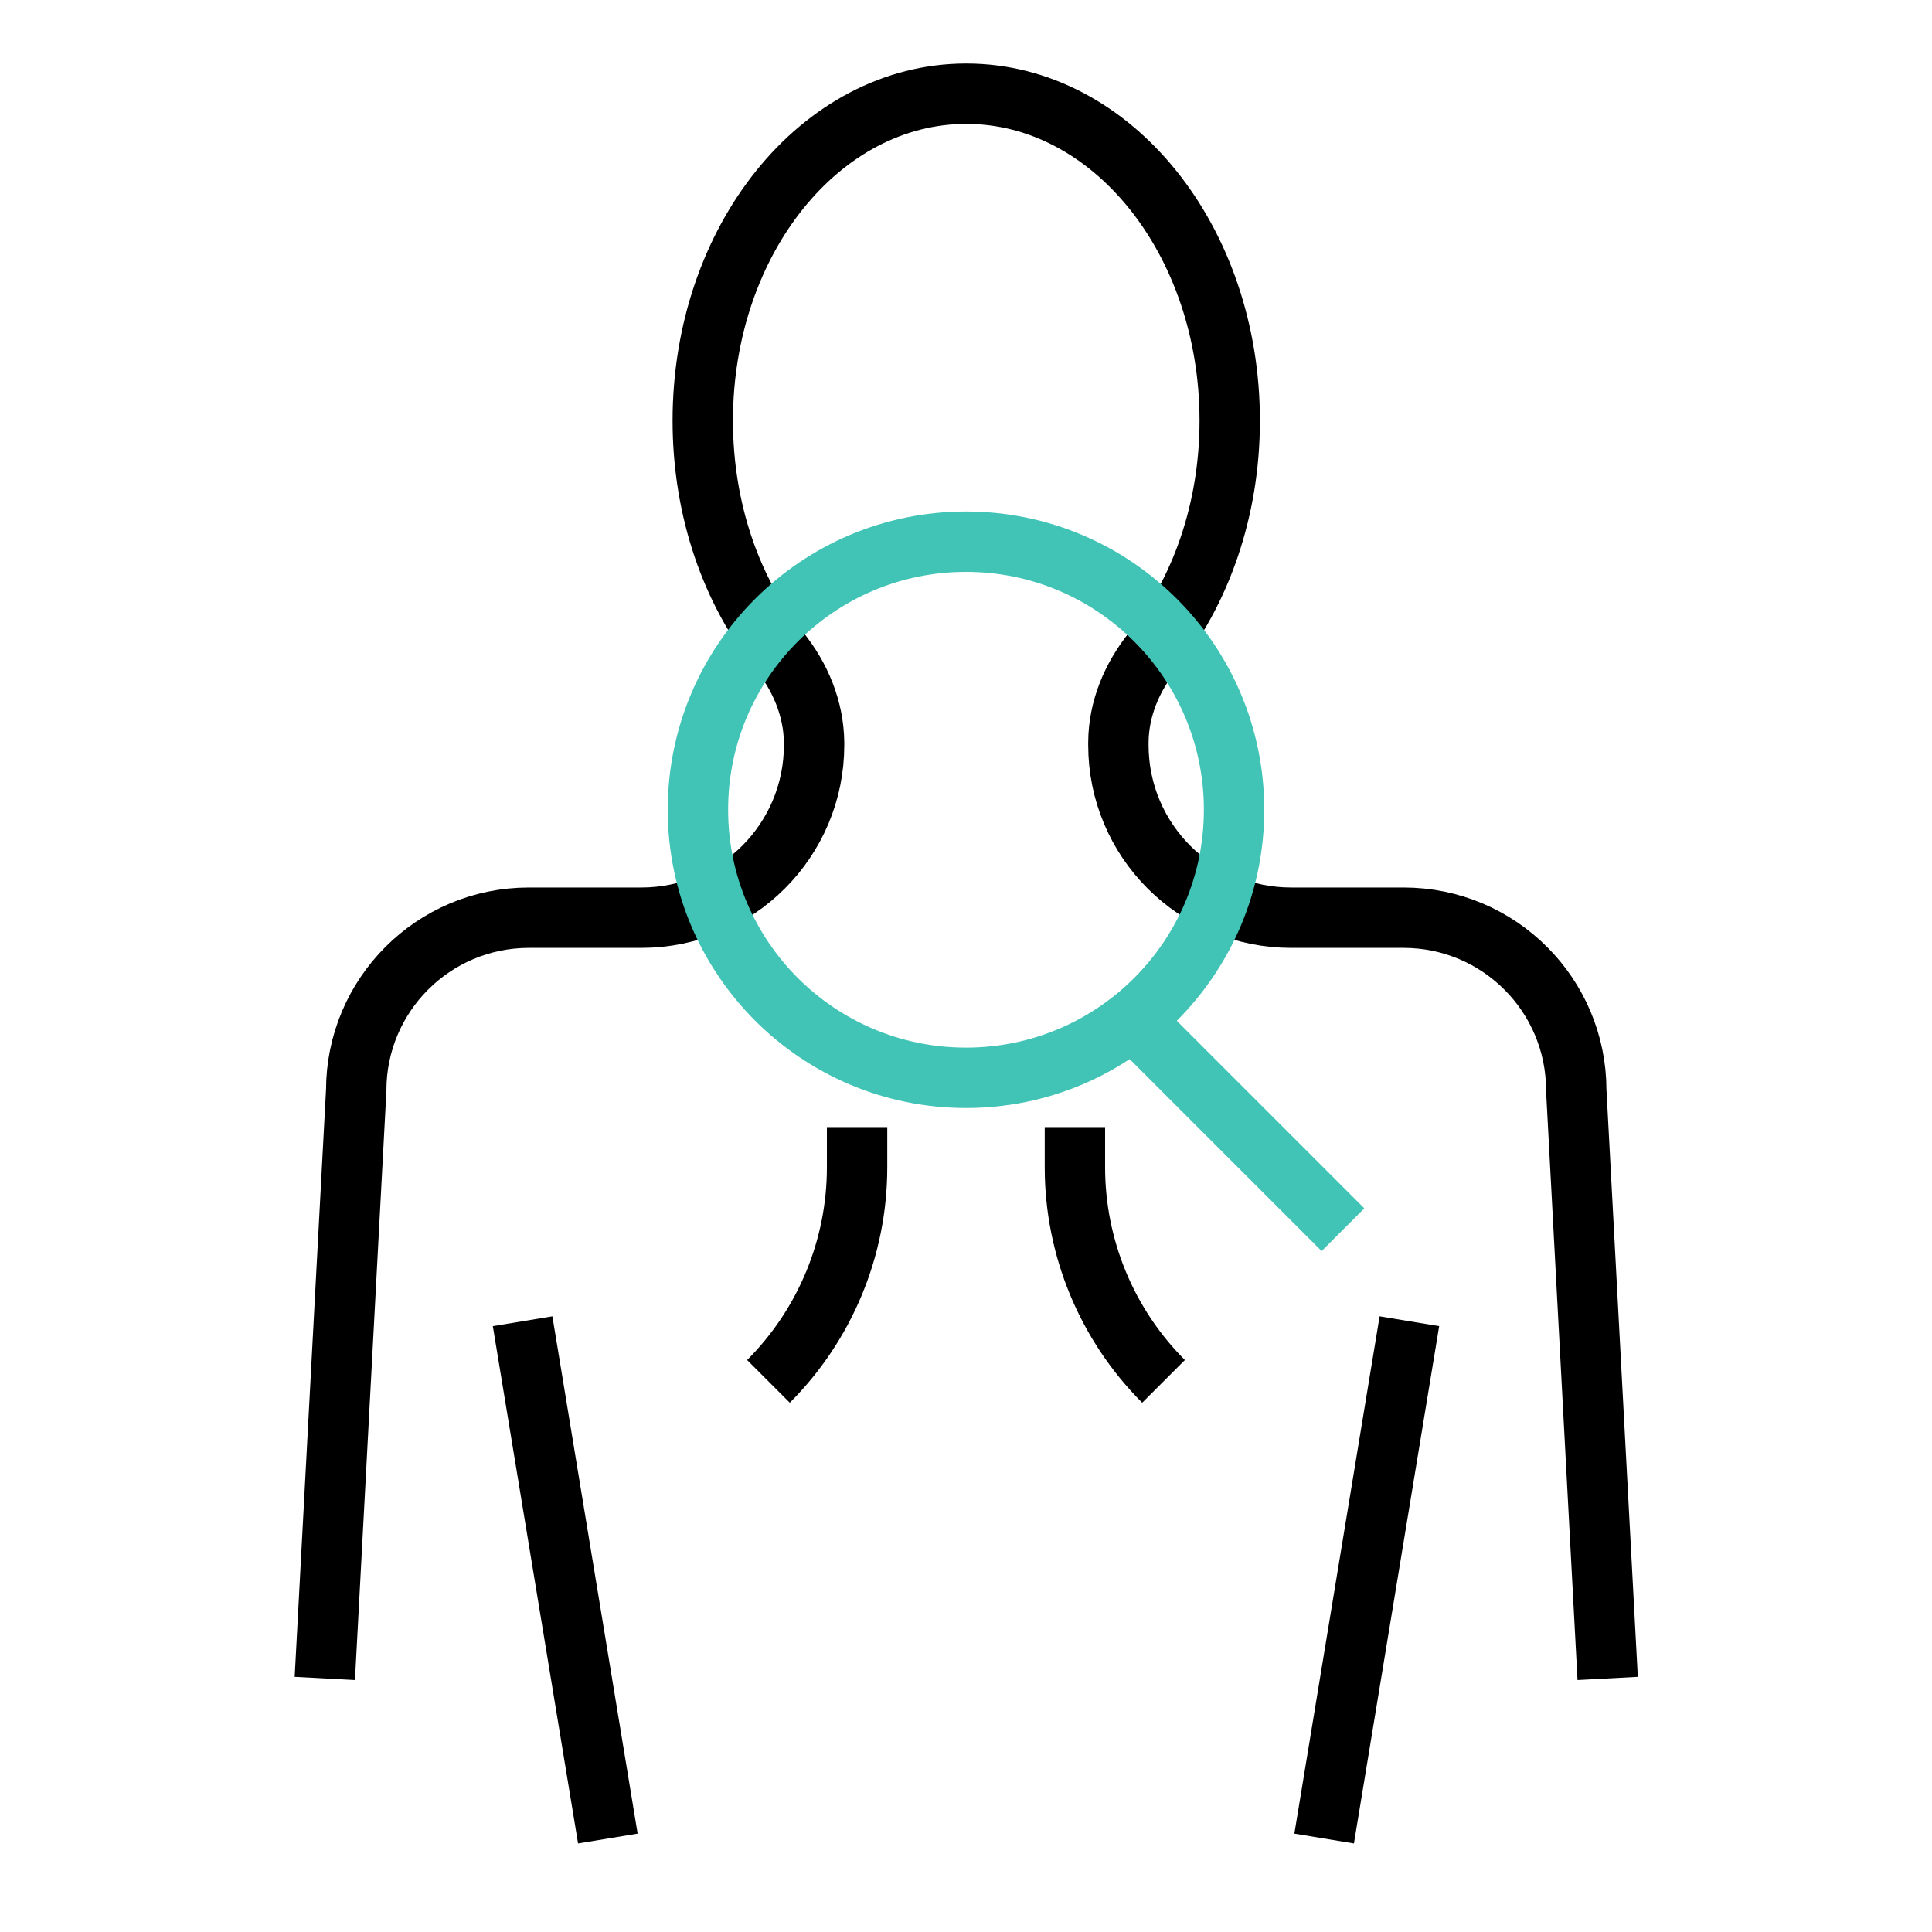
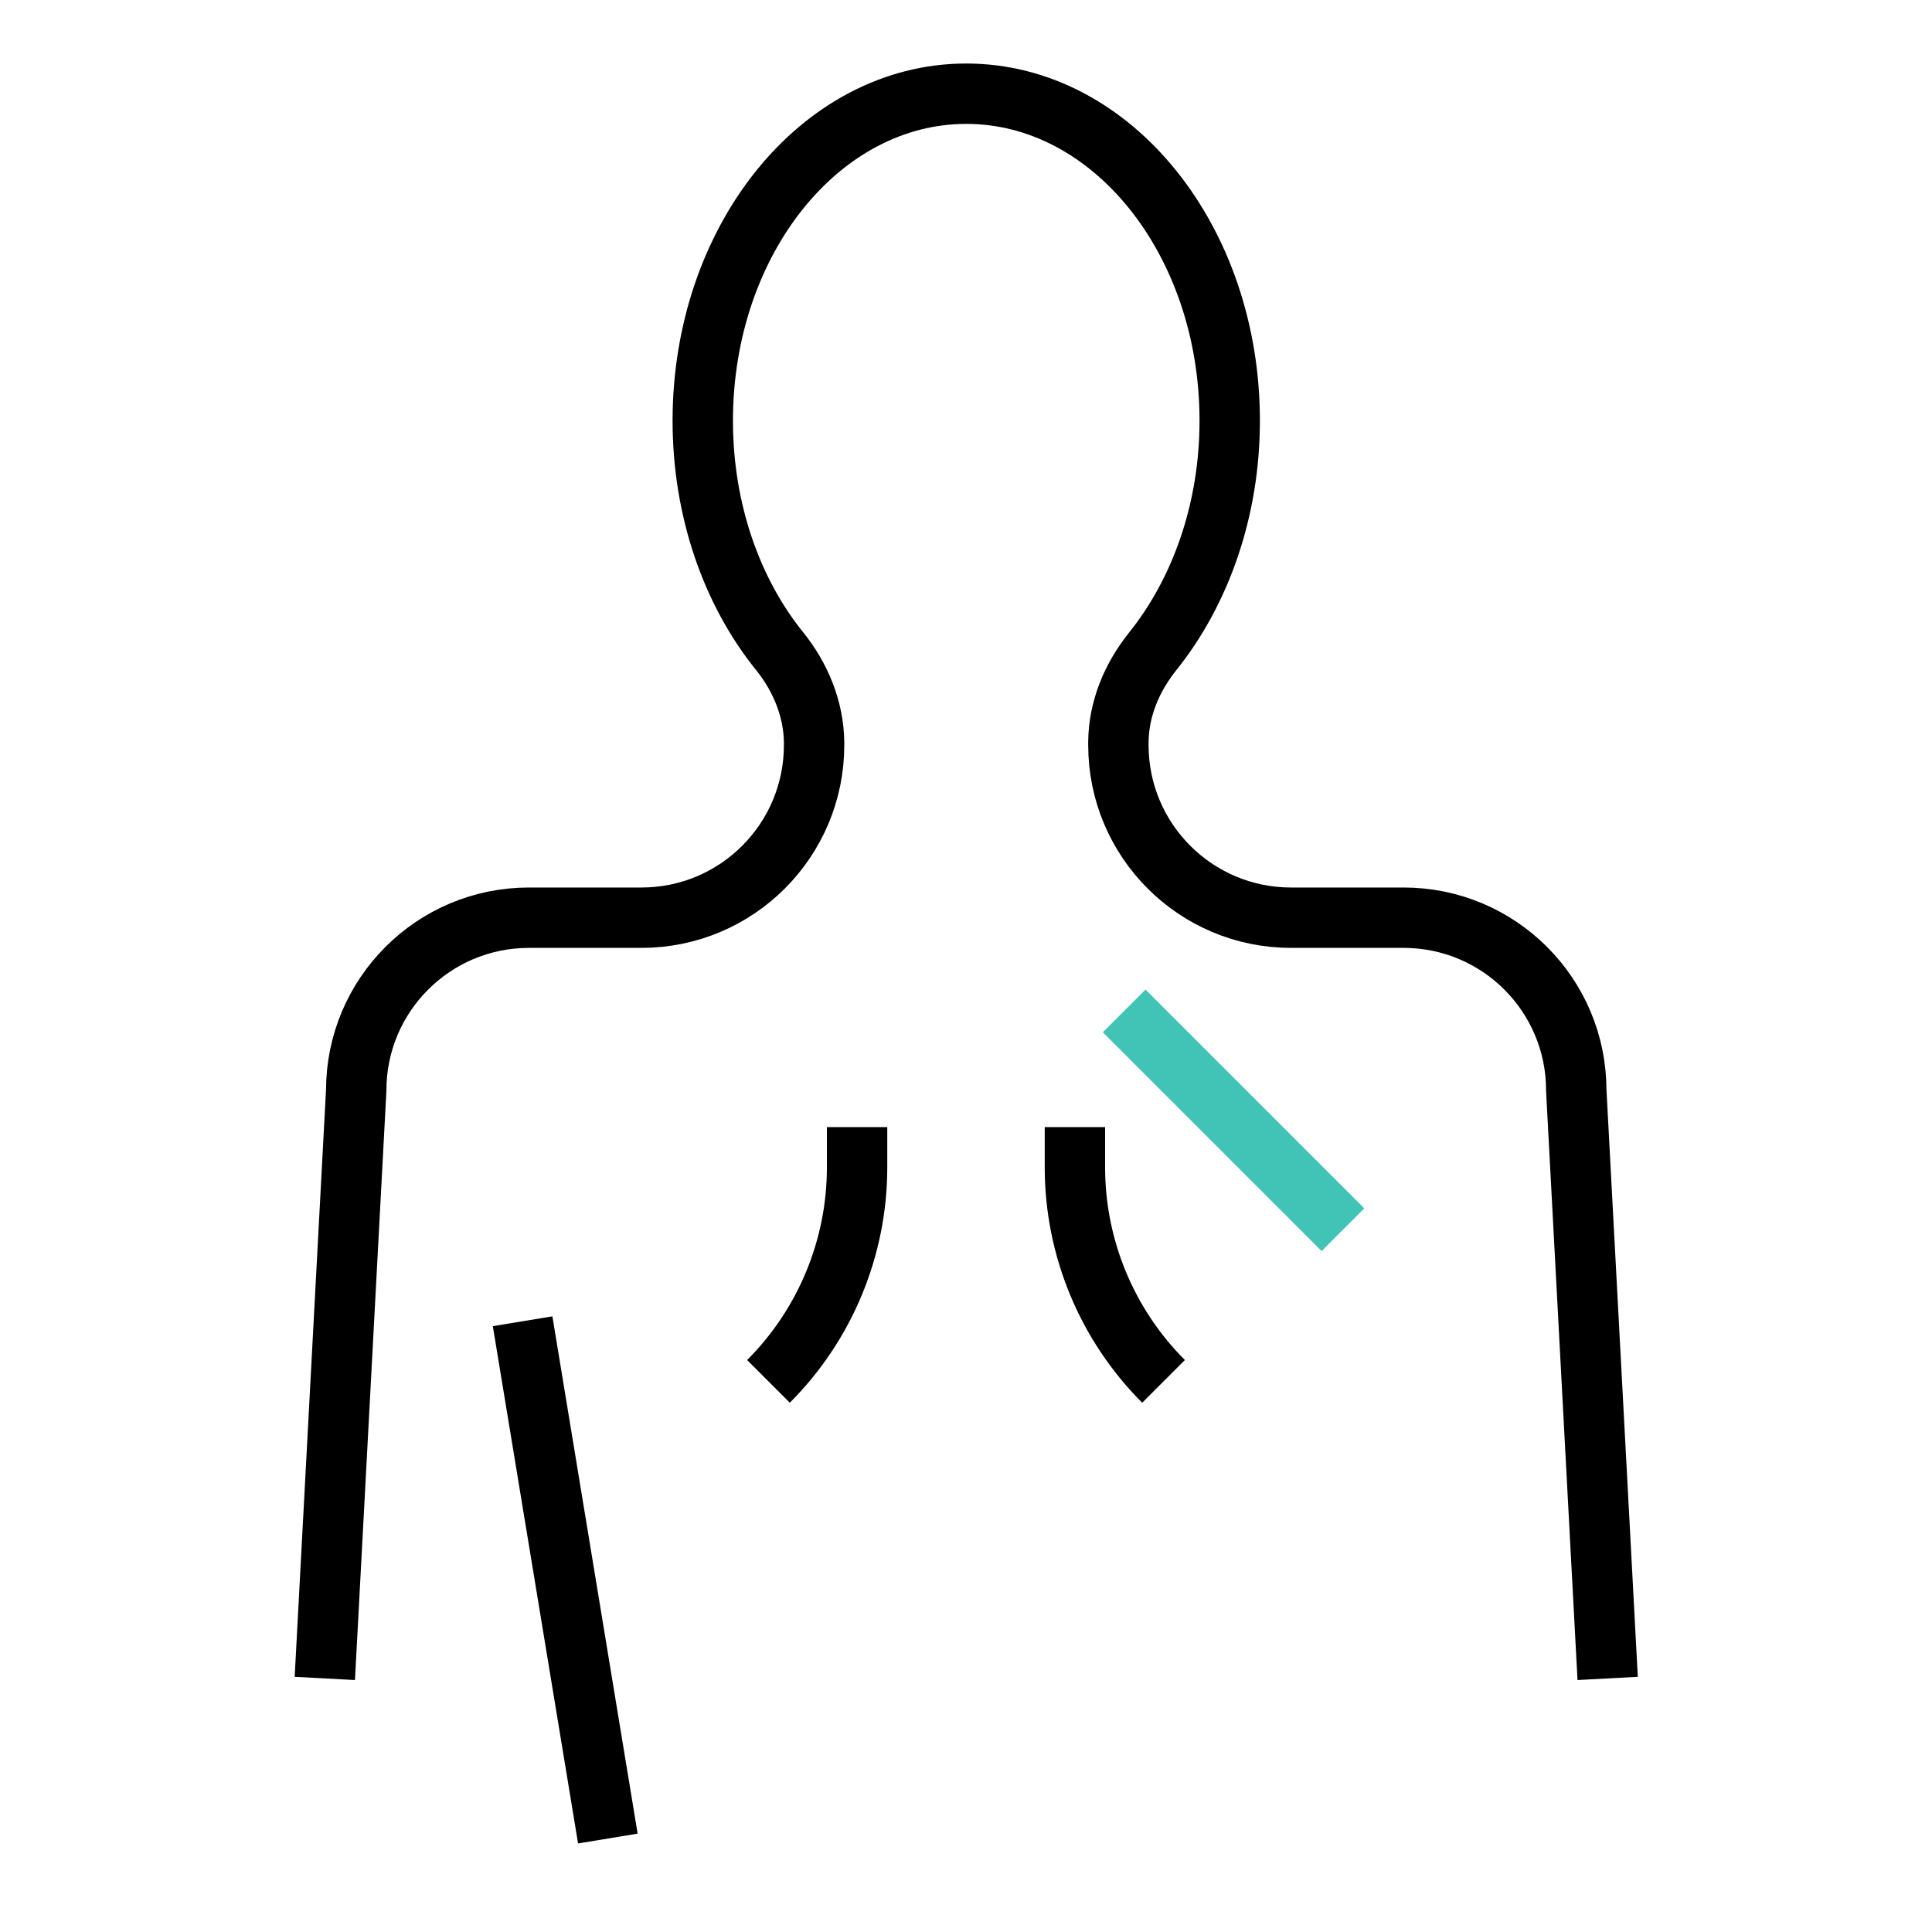
<svg xmlns="http://www.w3.org/2000/svg" id="Capa_1" data-name="Capa 1" viewBox="0 0 80 80">
  <defs>
    <style>
      .cls-1 {
        stroke: #41c3b6;
      }

      .cls-1, .cls-2 {
        fill: none;
        stroke-miterlimit: 10;
        stroke-width: 2.5px;
      }

      .cls-2 {
        stroke: #000;
      }
    </style>
  </defs>
  <g>
    <line class="cls-2" x1="21.64" y1="54.71" x2="25.17" y2="76.13" />
-     <line class="cls-2" x1="58.36" y1="54.71" x2="54.83" y2="76.13" />
    <g>
      <path class="cls-2" d="M35.49,46.67v1.67c0,3.32-1.32,6.51-3.67,8.86h0" />
      <path class="cls-2" d="M44.51,46.67v1.67c0,3.32,1.32,6.51,3.67,8.86h0" />
    </g>
    <path class="cls-2" d="M66.57,69.5l-1.3-24.35c0-3.95-3.2-7.15-7.15-7.15h-4.66c-3.95,0-7.15-3.2-7.15-7.15h0s0-.08,0-.12c.01-1.38.56-2.69,1.43-3.77,1.96-2.45,3.18-5.82,3.18-9.54,0-7.48-4.88-13.54-10.91-13.54s-10.91,6.06-10.91,13.54c0,3.72,1.21,7.1,3.18,9.54.87,1.08,1.41,2.39,1.43,3.77,0,.04,0,.08,0,.12h0c0,3.95-3.2,7.15-7.15,7.15h-4.66c-3.95,0-7.15,3.2-7.15,7.15l-1.3,24.35" />
  </g>
-   <circle class="cls-1" cx="40" cy="33.53" r="11.1" />
  <line class="cls-1" x1="46.55" y1="41.86" x2="55.61" y2="50.92" />
</svg>